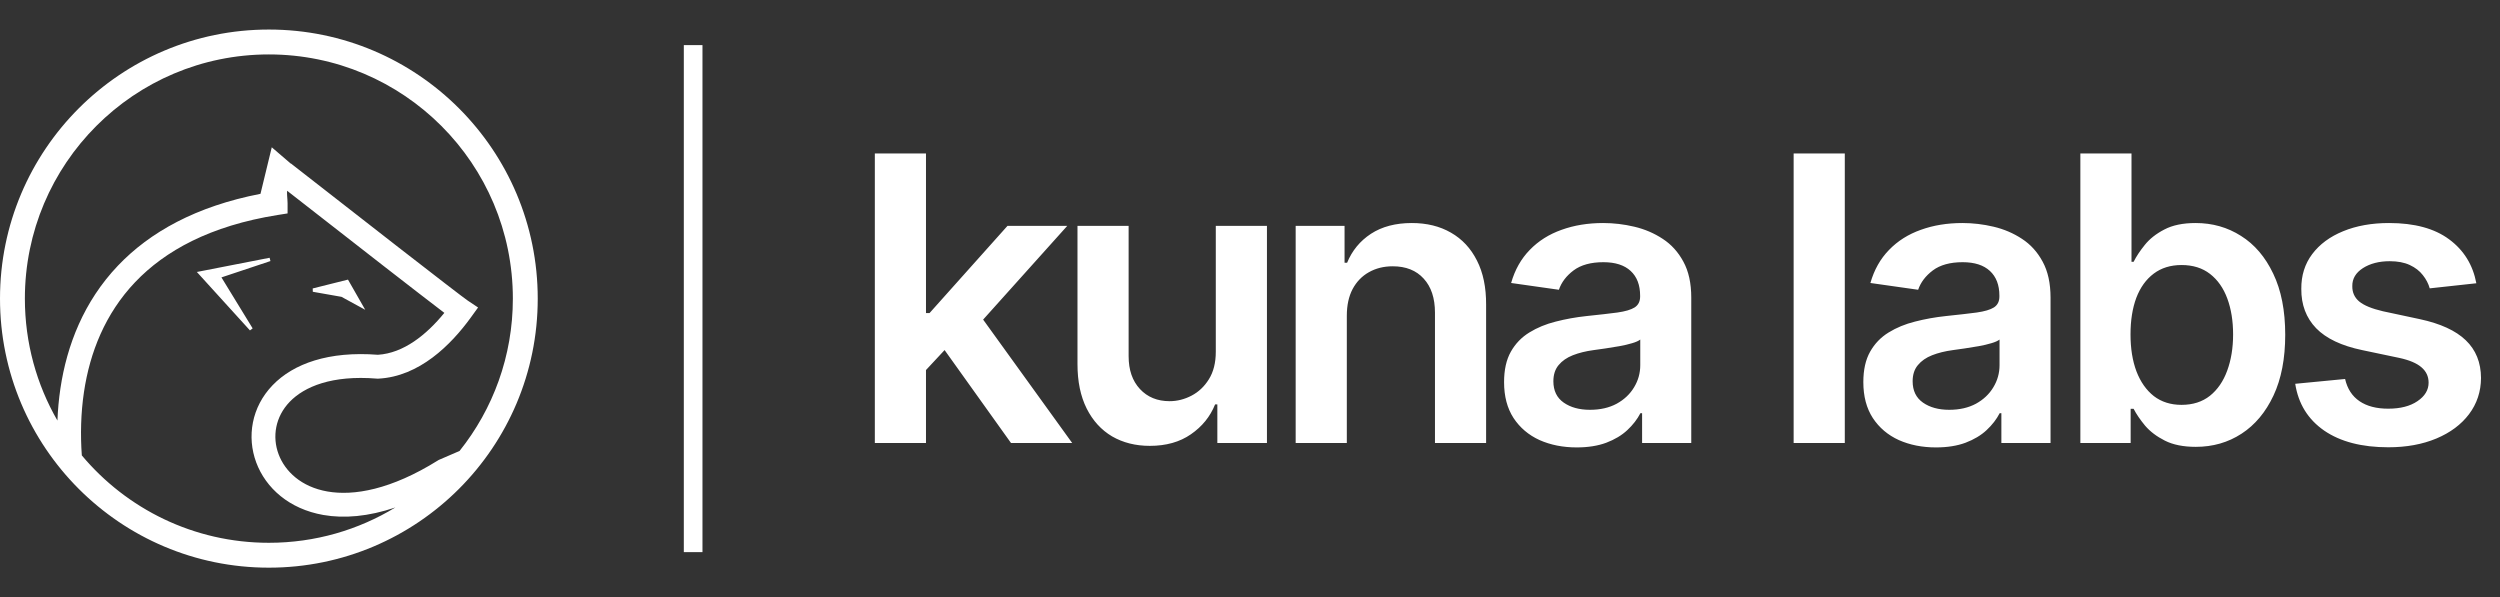
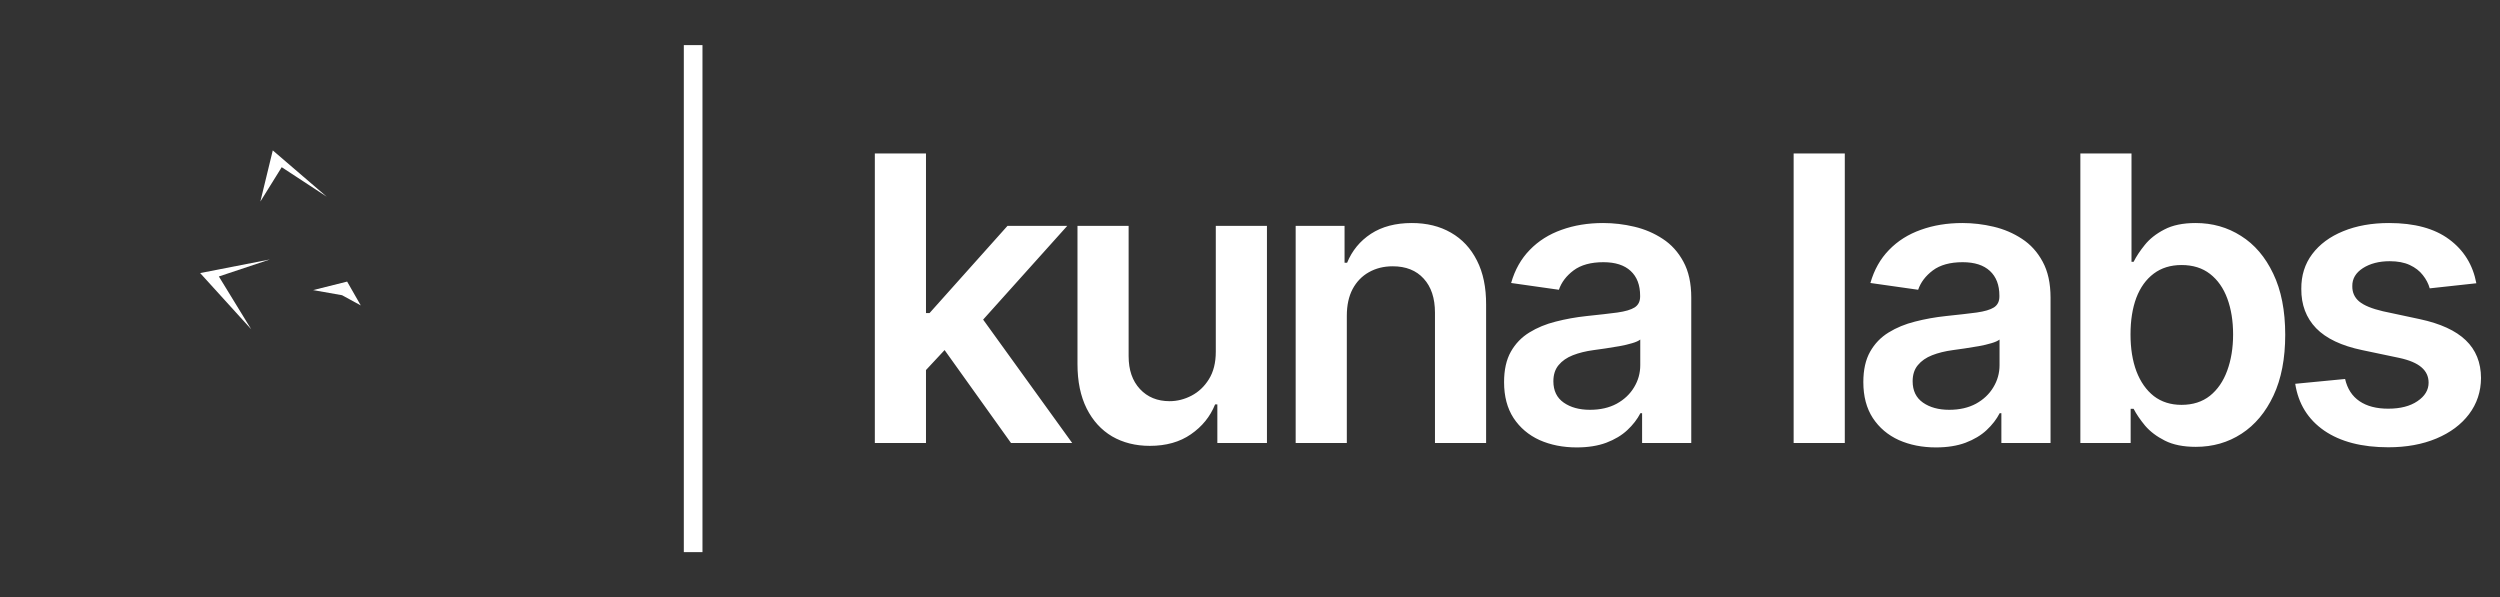
<svg xmlns="http://www.w3.org/2000/svg" width="180" height="43" viewBox="0 0 180 43" fill="none">
  <rect x="0" y="0" width="180" height="43" fill="#333333" stroke="none" />
  <g id="Logo">
    <path id="Vector" d="M15.758 19.906L19.434 18.68L14.411 19.661L18.086 23.707L15.758 19.906Z" fill="white" />
    <path id="Vector_2" d="M20.283 12.038L23.524 14.163L19.64 10.828L18.746 14.511L20.283 12.038Z" fill="white" />
    <path id="Vector_3" d="M24.994 20.274L25.975 21.991L24.627 21.255L22.544 20.887L24.994 20.274Z" fill="white" />
-     <path id="Vector_4" fill-rule="evenodd" clip-rule="evenodd" d="M19.358 39.081C13.951 39.081 9.114 36.636 5.891 32.79C5.785 31.31 5.817 29.765 6.045 28.232C6.471 25.369 7.578 22.577 9.733 20.312C11.885 18.052 15.142 16.254 19.983 15.481L20.706 15.366V14.634C20.706 14.535 20.698 14.429 20.692 14.348C20.69 14.325 20.689 14.304 20.687 14.283C20.682 14.217 20.677 14.155 20.673 14.088C20.665 13.95 20.663 13.833 20.672 13.734C22.617 15.254 25.324 17.366 27.678 19.195C29.468 20.585 31.082 21.834 31.993 22.527C30.7 24.114 29.052 25.429 27.21 25.544C23.675 25.27 21.133 26.173 19.627 27.736C18.109 29.312 17.763 31.448 18.447 33.293C19.134 35.144 20.831 36.649 23.279 37.078C24.769 37.339 26.512 37.199 28.467 36.536C25.811 38.151 22.693 39.081 19.358 39.081ZM4.348 27.98C4.234 28.749 4.165 29.518 4.135 30.281C2.644 27.697 1.791 24.698 1.791 21.5C1.791 11.79 9.656 3.919 19.358 3.919C29.061 3.919 36.926 11.79 36.926 21.5C36.926 25.649 35.49 29.462 33.088 32.469C32.611 32.673 32.127 32.883 31.636 33.096L31.578 33.122L31.525 33.155C28.149 35.259 25.469 35.719 23.574 35.387C21.692 35.057 20.517 33.941 20.055 32.696C19.591 31.445 19.819 30.01 20.862 28.927C21.91 27.84 23.896 26.997 27.13 27.26L27.186 27.264L27.242 27.262C30.192 27.114 32.472 24.83 33.898 22.862L34.421 22.139L33.679 21.644C33.419 21.471 31.315 19.848 28.73 17.839C26.171 15.851 23.194 13.528 21.234 11.996L20.957 11.779L20.938 11.781L19.567 10.605L18.755 13.955C14.116 14.856 10.791 16.712 8.491 19.128C6.04 21.704 4.814 24.85 4.348 27.98ZM19.365 12.478L19.711 11.051L20.606 11.819C20.491 11.833 20.379 11.854 20.272 11.884L20.245 11.867L20.226 11.897C19.917 11.991 19.648 12.156 19.435 12.395C19.41 12.422 19.387 12.45 19.365 12.478ZM19.358 40.872C8.667 40.872 0 32.199 0 21.5C0 10.801 8.667 2.127 19.358 2.127C30.05 2.127 38.717 10.801 38.717 21.5C38.717 32.199 30.05 40.872 19.358 40.872ZM19.473 18.796L19.411 18.559L14.174 19.582L17.996 23.789L18.191 23.643L15.944 19.973L19.473 18.796ZM17.597 19.164L15.574 19.838L17.303 22.662L14.648 19.739L17.597 19.164ZM22.514 20.768L25.055 20.132L26.296 22.305L24.586 21.372L22.523 21.008L22.514 20.768ZM25.654 21.675L24.934 20.415L23.132 20.866L24.668 21.137L25.654 21.675Z" fill="white" />
    <path id="Vector_5" d="M50.578 3.248H49.235V39.753H50.578V3.248Z" fill="white" />
    <path id="Vector_6" d="M66.345 26.992L66.335 22.543H66.925L72.54 16.262H76.843L69.936 23.958H69.173L66.345 26.992ZM62.988 31.898V11.05H66.671V31.898H62.988ZM72.794 31.898L67.708 24.782L70.191 22.187L77.199 31.898H72.794ZM87.537 25.322V16.262H91.22V31.898H87.649V29.119H87.487C87.134 29.995 86.554 30.711 85.747 31.267C84.947 31.824 83.96 32.102 82.787 32.102C81.763 32.102 80.858 31.875 80.071 31.42C79.291 30.958 78.681 30.29 78.24 29.414C77.799 28.532 77.579 27.467 77.579 26.218V16.262H81.261V25.648C81.261 26.639 81.532 27.426 82.075 28.009C82.618 28.593 83.329 28.885 84.211 28.885C84.754 28.885 85.279 28.753 85.788 28.488C86.297 28.223 86.714 27.83 87.039 27.307C87.371 26.778 87.537 26.116 87.537 25.322ZM96.971 22.736V31.898H93.288V16.262H96.808V18.919H96.991C97.35 18.043 97.923 17.348 98.71 16.832C99.503 16.316 100.483 16.058 101.65 16.058C102.728 16.058 103.667 16.289 104.468 16.751C105.275 17.212 105.898 17.881 106.339 18.756C106.787 19.631 107.007 20.694 107 21.942V31.898H103.318V22.512C103.318 21.467 103.047 20.649 102.504 20.059C101.969 19.469 101.226 19.173 100.277 19.173C99.632 19.173 99.059 19.316 98.557 19.601C98.062 19.879 97.672 20.283 97.388 20.812C97.109 21.342 96.971 21.983 96.971 22.736ZM113.522 32.214C112.531 32.214 111.64 32.037 110.846 31.684C110.06 31.325 109.436 30.796 108.974 30.096C108.52 29.397 108.293 28.535 108.293 27.511C108.293 26.628 108.456 25.899 108.781 25.322C109.107 24.745 109.551 24.284 110.114 23.938C110.677 23.591 111.311 23.33 112.016 23.154C112.728 22.971 113.464 22.838 114.223 22.757C115.139 22.662 115.882 22.577 116.451 22.502C117.021 22.421 117.435 22.299 117.692 22.136C117.957 21.966 118.089 21.705 118.089 21.352V21.291C118.089 20.524 117.862 19.93 117.408 19.509C116.953 19.088 116.299 18.878 115.444 18.878C114.542 18.878 113.827 19.075 113.298 19.469C112.775 19.862 112.423 20.327 112.24 20.863L108.801 20.375C109.073 19.424 109.52 18.631 110.144 17.993C110.768 17.348 111.531 16.866 112.433 16.547C113.335 16.221 114.332 16.058 115.424 16.058C116.177 16.058 116.926 16.146 117.672 16.323C118.418 16.499 119.1 16.791 119.717 17.198C120.334 17.599 120.829 18.145 121.202 18.837C121.582 19.53 121.771 20.395 121.771 21.433V31.898H118.231V29.75H118.109C117.885 30.185 117.57 30.592 117.163 30.972C116.763 31.345 116.258 31.647 115.648 31.878C115.044 32.102 114.335 32.214 113.522 32.214ZM114.478 29.506C115.217 29.506 115.858 29.36 116.4 29.068C116.943 28.77 117.36 28.376 117.652 27.887C117.95 27.399 118.099 26.866 118.099 26.289V24.447C117.984 24.541 117.787 24.63 117.509 24.711C117.238 24.793 116.933 24.864 116.594 24.925C116.255 24.986 115.919 25.04 115.587 25.088C115.254 25.135 114.966 25.176 114.722 25.21C114.173 25.285 113.681 25.407 113.247 25.576C112.813 25.746 112.47 25.984 112.219 26.289C111.969 26.588 111.843 26.974 111.843 27.45C111.843 28.128 112.091 28.641 112.586 28.987C113.081 29.333 113.711 29.506 114.478 29.506ZM132.825 11.05V31.898H129.142V11.05H132.825ZM139.389 32.214C138.399 32.214 137.507 32.037 136.714 31.684C135.927 31.325 135.303 30.796 134.842 30.096C134.388 29.397 134.16 28.535 134.16 27.511C134.16 26.628 134.323 25.899 134.649 25.322C134.974 24.745 135.418 24.284 135.981 23.938C136.544 23.591 137.178 23.33 137.883 23.154C138.595 22.971 139.331 22.838 140.091 22.757C141.006 22.662 141.749 22.577 142.319 22.502C142.888 22.421 143.302 22.299 143.56 22.136C143.824 21.966 143.956 21.705 143.956 21.352V21.291C143.956 20.524 143.729 19.93 143.275 19.509C142.82 19.088 142.166 18.878 141.312 18.878C140.41 18.878 139.694 19.075 139.165 19.469C138.643 19.862 138.29 20.327 138.107 20.863L134.669 20.375C134.94 19.424 135.388 18.631 136.012 17.993C136.636 17.348 137.398 16.866 138.3 16.547C139.203 16.221 140.199 16.058 141.291 16.058C142.044 16.058 142.793 16.146 143.539 16.323C144.285 16.499 144.967 16.791 145.584 17.198C146.201 17.599 146.696 18.145 147.069 18.837C147.449 19.53 147.639 20.395 147.639 21.433V31.898H144.099V29.75H143.977C143.753 30.185 143.438 30.592 143.031 30.972C142.631 31.345 142.125 31.647 141.515 31.878C140.911 32.102 140.203 32.214 139.389 32.214ZM140.345 29.506C141.084 29.506 141.725 29.36 142.268 29.068C142.81 28.77 143.227 28.376 143.519 27.887C143.817 27.399 143.967 26.866 143.967 26.289V24.447C143.851 24.541 143.655 24.63 143.377 24.711C143.105 24.793 142.8 24.864 142.461 24.925C142.122 24.986 141.786 25.04 141.454 25.088C141.122 25.135 140.833 25.176 140.589 25.21C140.04 25.285 139.548 25.407 139.114 25.576C138.68 25.746 138.338 25.984 138.087 26.289C137.836 26.588 137.71 26.974 137.71 27.45C137.71 28.128 137.958 28.641 138.453 28.987C138.948 29.333 139.579 29.506 140.345 29.506ZM149.786 31.898V11.05H153.468V18.848H153.621C153.811 18.468 154.078 18.064 154.424 17.636C154.77 17.202 155.238 16.832 155.828 16.527C156.419 16.214 157.17 16.058 158.086 16.058C159.294 16.058 160.383 16.367 161.352 16.985C162.328 17.596 163.102 18.502 163.672 19.703C164.247 20.897 164.536 22.363 164.536 24.1C164.536 25.817 164.255 27.277 163.692 28.478C163.128 29.679 162.363 30.595 161.392 31.226C160.423 31.858 159.323 32.173 158.097 32.173C157.202 32.173 156.459 32.024 155.869 31.725C155.279 31.427 154.804 31.067 154.445 30.646C154.092 30.219 153.817 29.815 153.621 29.435H153.407V31.898H149.786ZM153.397 24.08C153.397 25.091 153.539 25.977 153.824 26.737C154.116 27.497 154.533 28.091 155.075 28.518C155.625 28.939 156.289 29.15 157.069 29.15C157.883 29.15 158.564 28.933 159.114 28.498C159.663 28.057 160.077 27.456 160.355 26.696C160.639 25.929 160.783 25.057 160.783 24.08C160.783 23.11 160.644 22.248 160.366 21.494C160.088 20.741 159.673 20.151 159.123 19.723C158.575 19.296 157.889 19.082 157.069 19.082C156.283 19.082 155.615 19.289 155.065 19.703C154.516 20.117 154.099 20.697 153.814 21.444C153.536 22.19 153.397 23.069 153.397 24.08ZM178.297 20.395L174.941 20.761C174.845 20.422 174.68 20.103 174.442 19.805C174.211 19.506 173.898 19.265 173.506 19.082C173.113 18.898 172.631 18.807 172.061 18.807C171.295 18.807 170.65 18.973 170.128 19.306C169.613 19.638 169.359 20.069 169.366 20.599C169.359 21.053 169.525 21.423 169.864 21.708C170.209 21.993 170.78 22.227 171.573 22.411L174.238 22.981C175.717 23.3 176.816 23.805 177.534 24.497C178.259 25.19 178.627 26.096 178.633 27.215C178.627 28.2 178.338 29.068 177.769 29.822C177.205 30.568 176.422 31.152 175.419 31.573C174.414 31.993 173.261 32.204 171.959 32.204C170.047 32.204 168.508 31.803 167.341 31.003C166.175 30.195 165.48 29.072 165.256 27.633L168.847 27.287C169.009 27.993 169.355 28.525 169.884 28.885C170.414 29.245 171.102 29.425 171.95 29.425C172.825 29.425 173.527 29.245 174.055 28.885C174.591 28.525 174.859 28.081 174.859 27.552C174.859 27.104 174.686 26.734 174.341 26.442C174.002 26.15 173.472 25.926 172.753 25.77L170.088 25.21C168.589 24.898 167.48 24.372 166.761 23.632C166.042 22.886 165.686 21.942 165.694 20.802C165.686 19.838 165.948 19.004 166.477 18.298C167.013 17.585 167.755 17.036 168.705 16.649C169.661 16.255 170.763 16.058 172.011 16.058C173.842 16.058 175.283 16.449 176.334 17.229C177.392 18.009 178.047 19.065 178.297 20.395Z" fill="white" />
  </g>
</svg>